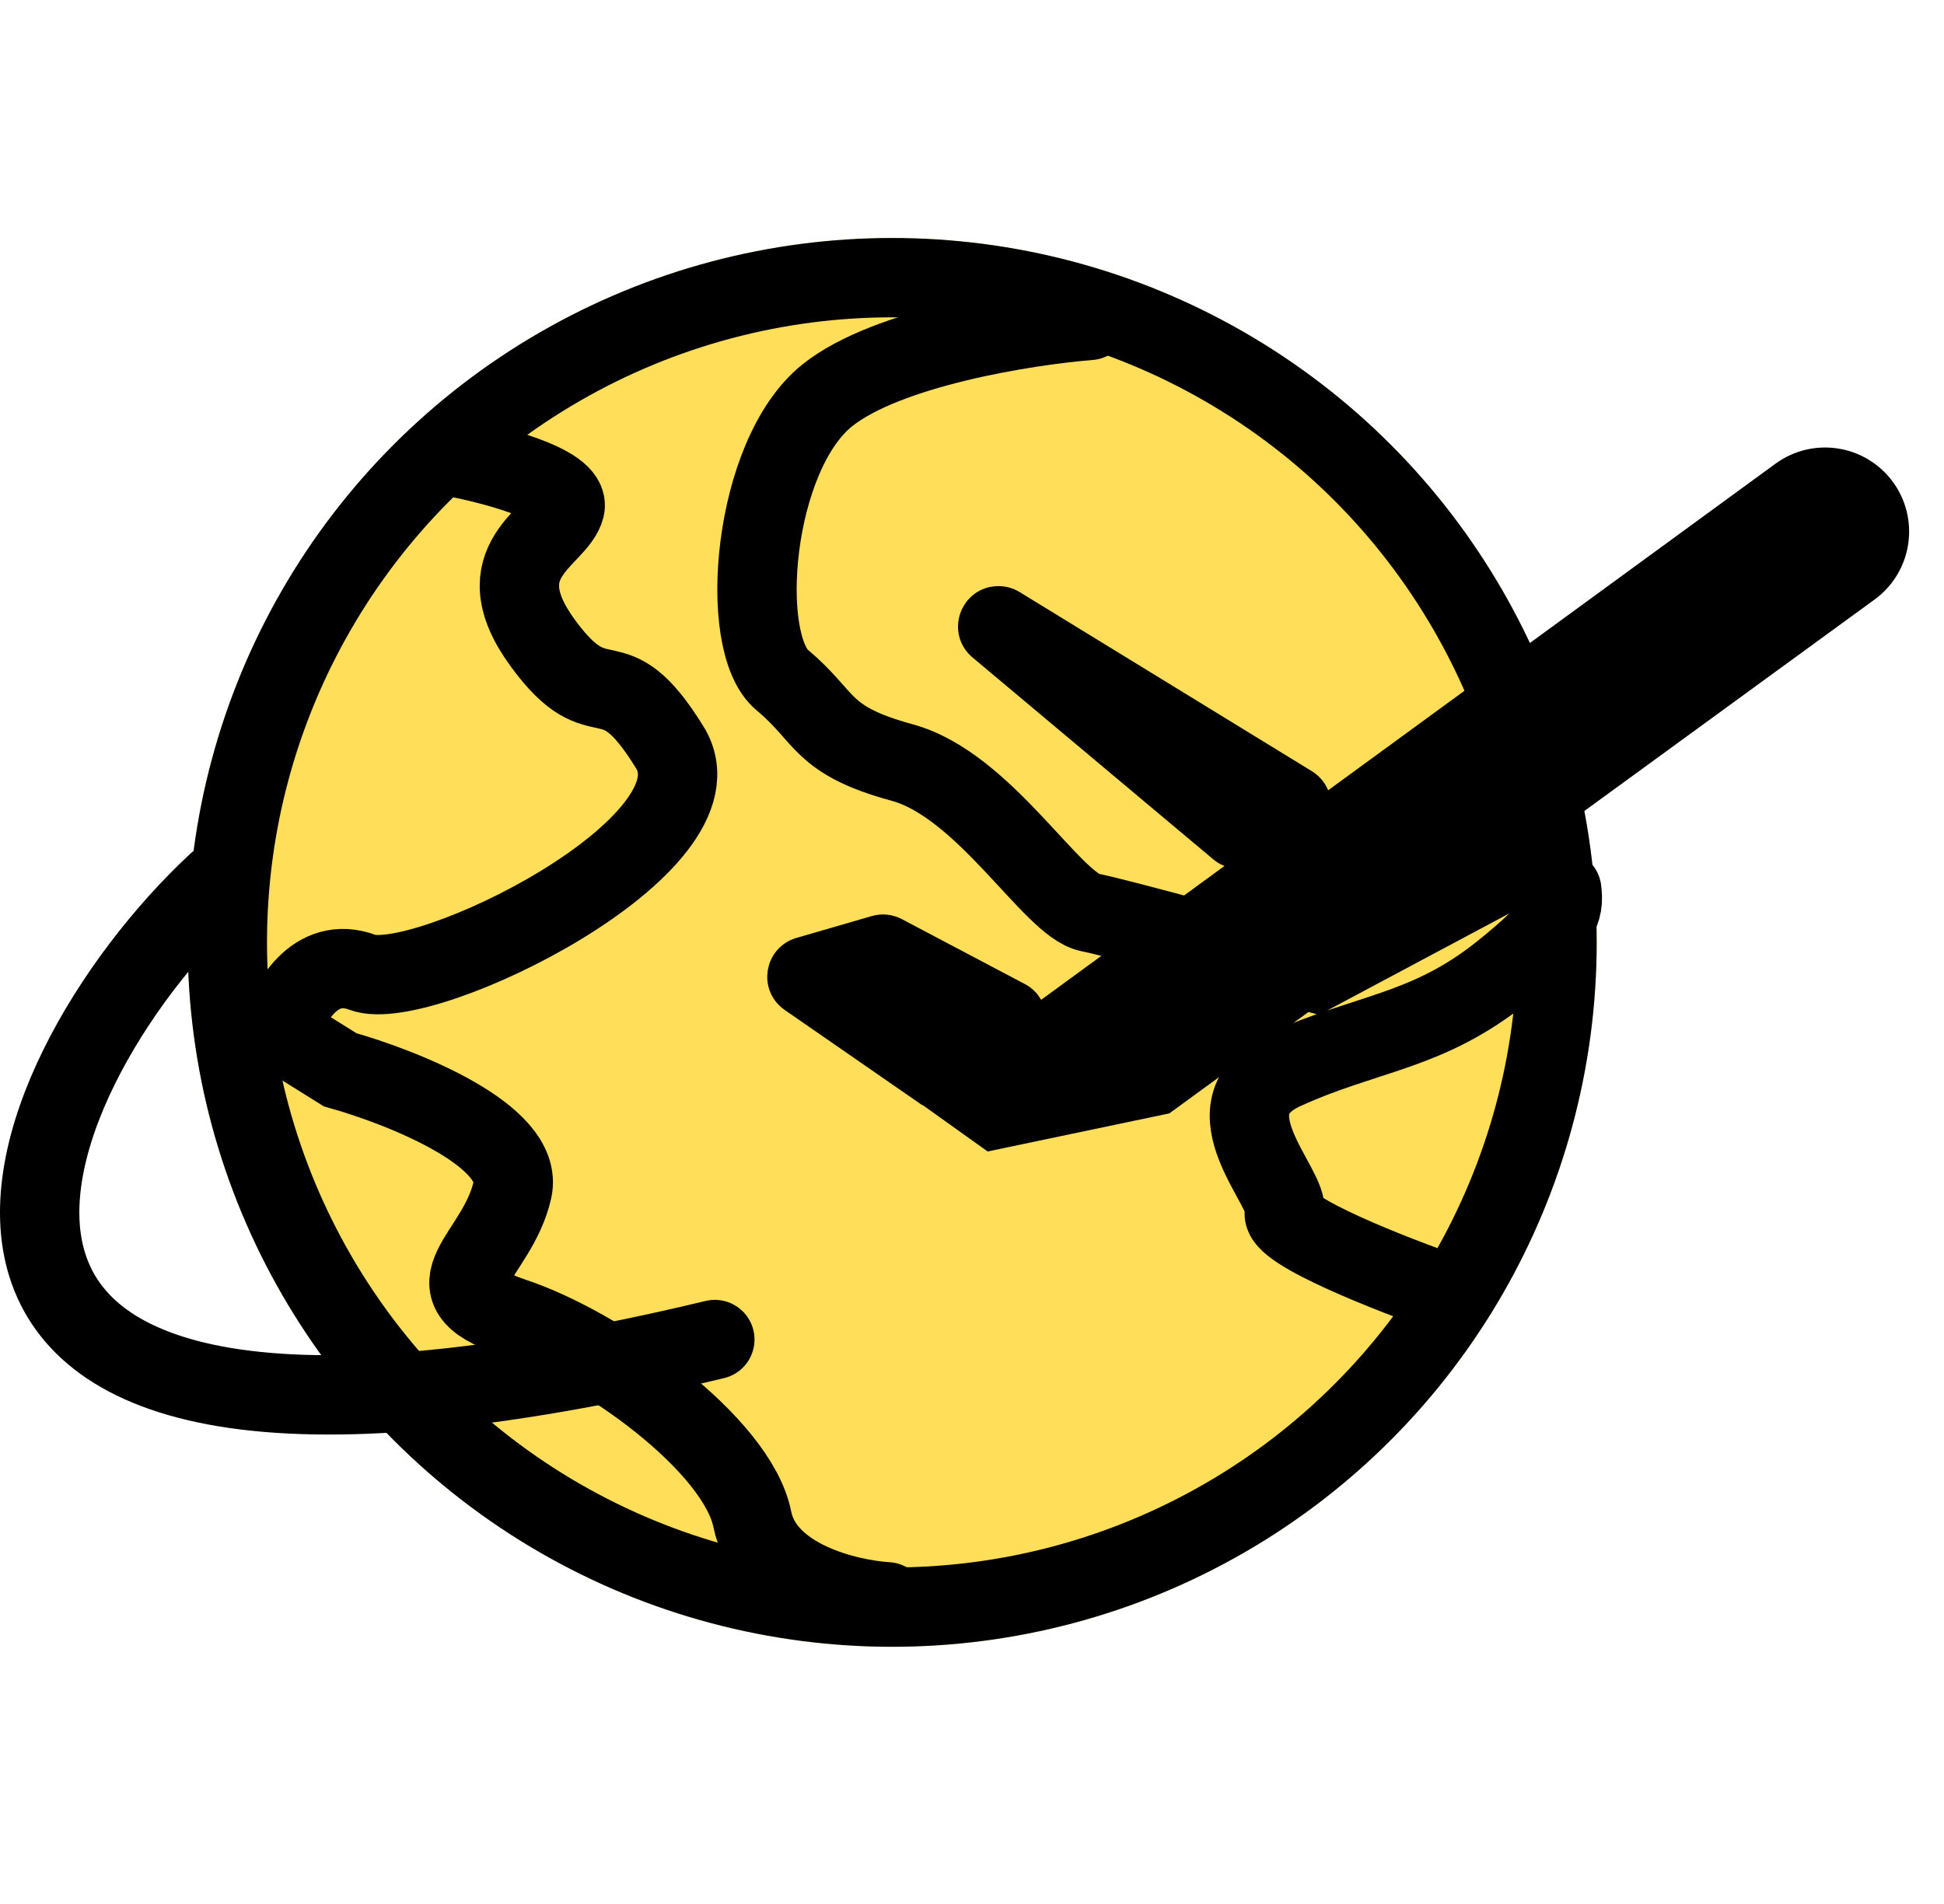
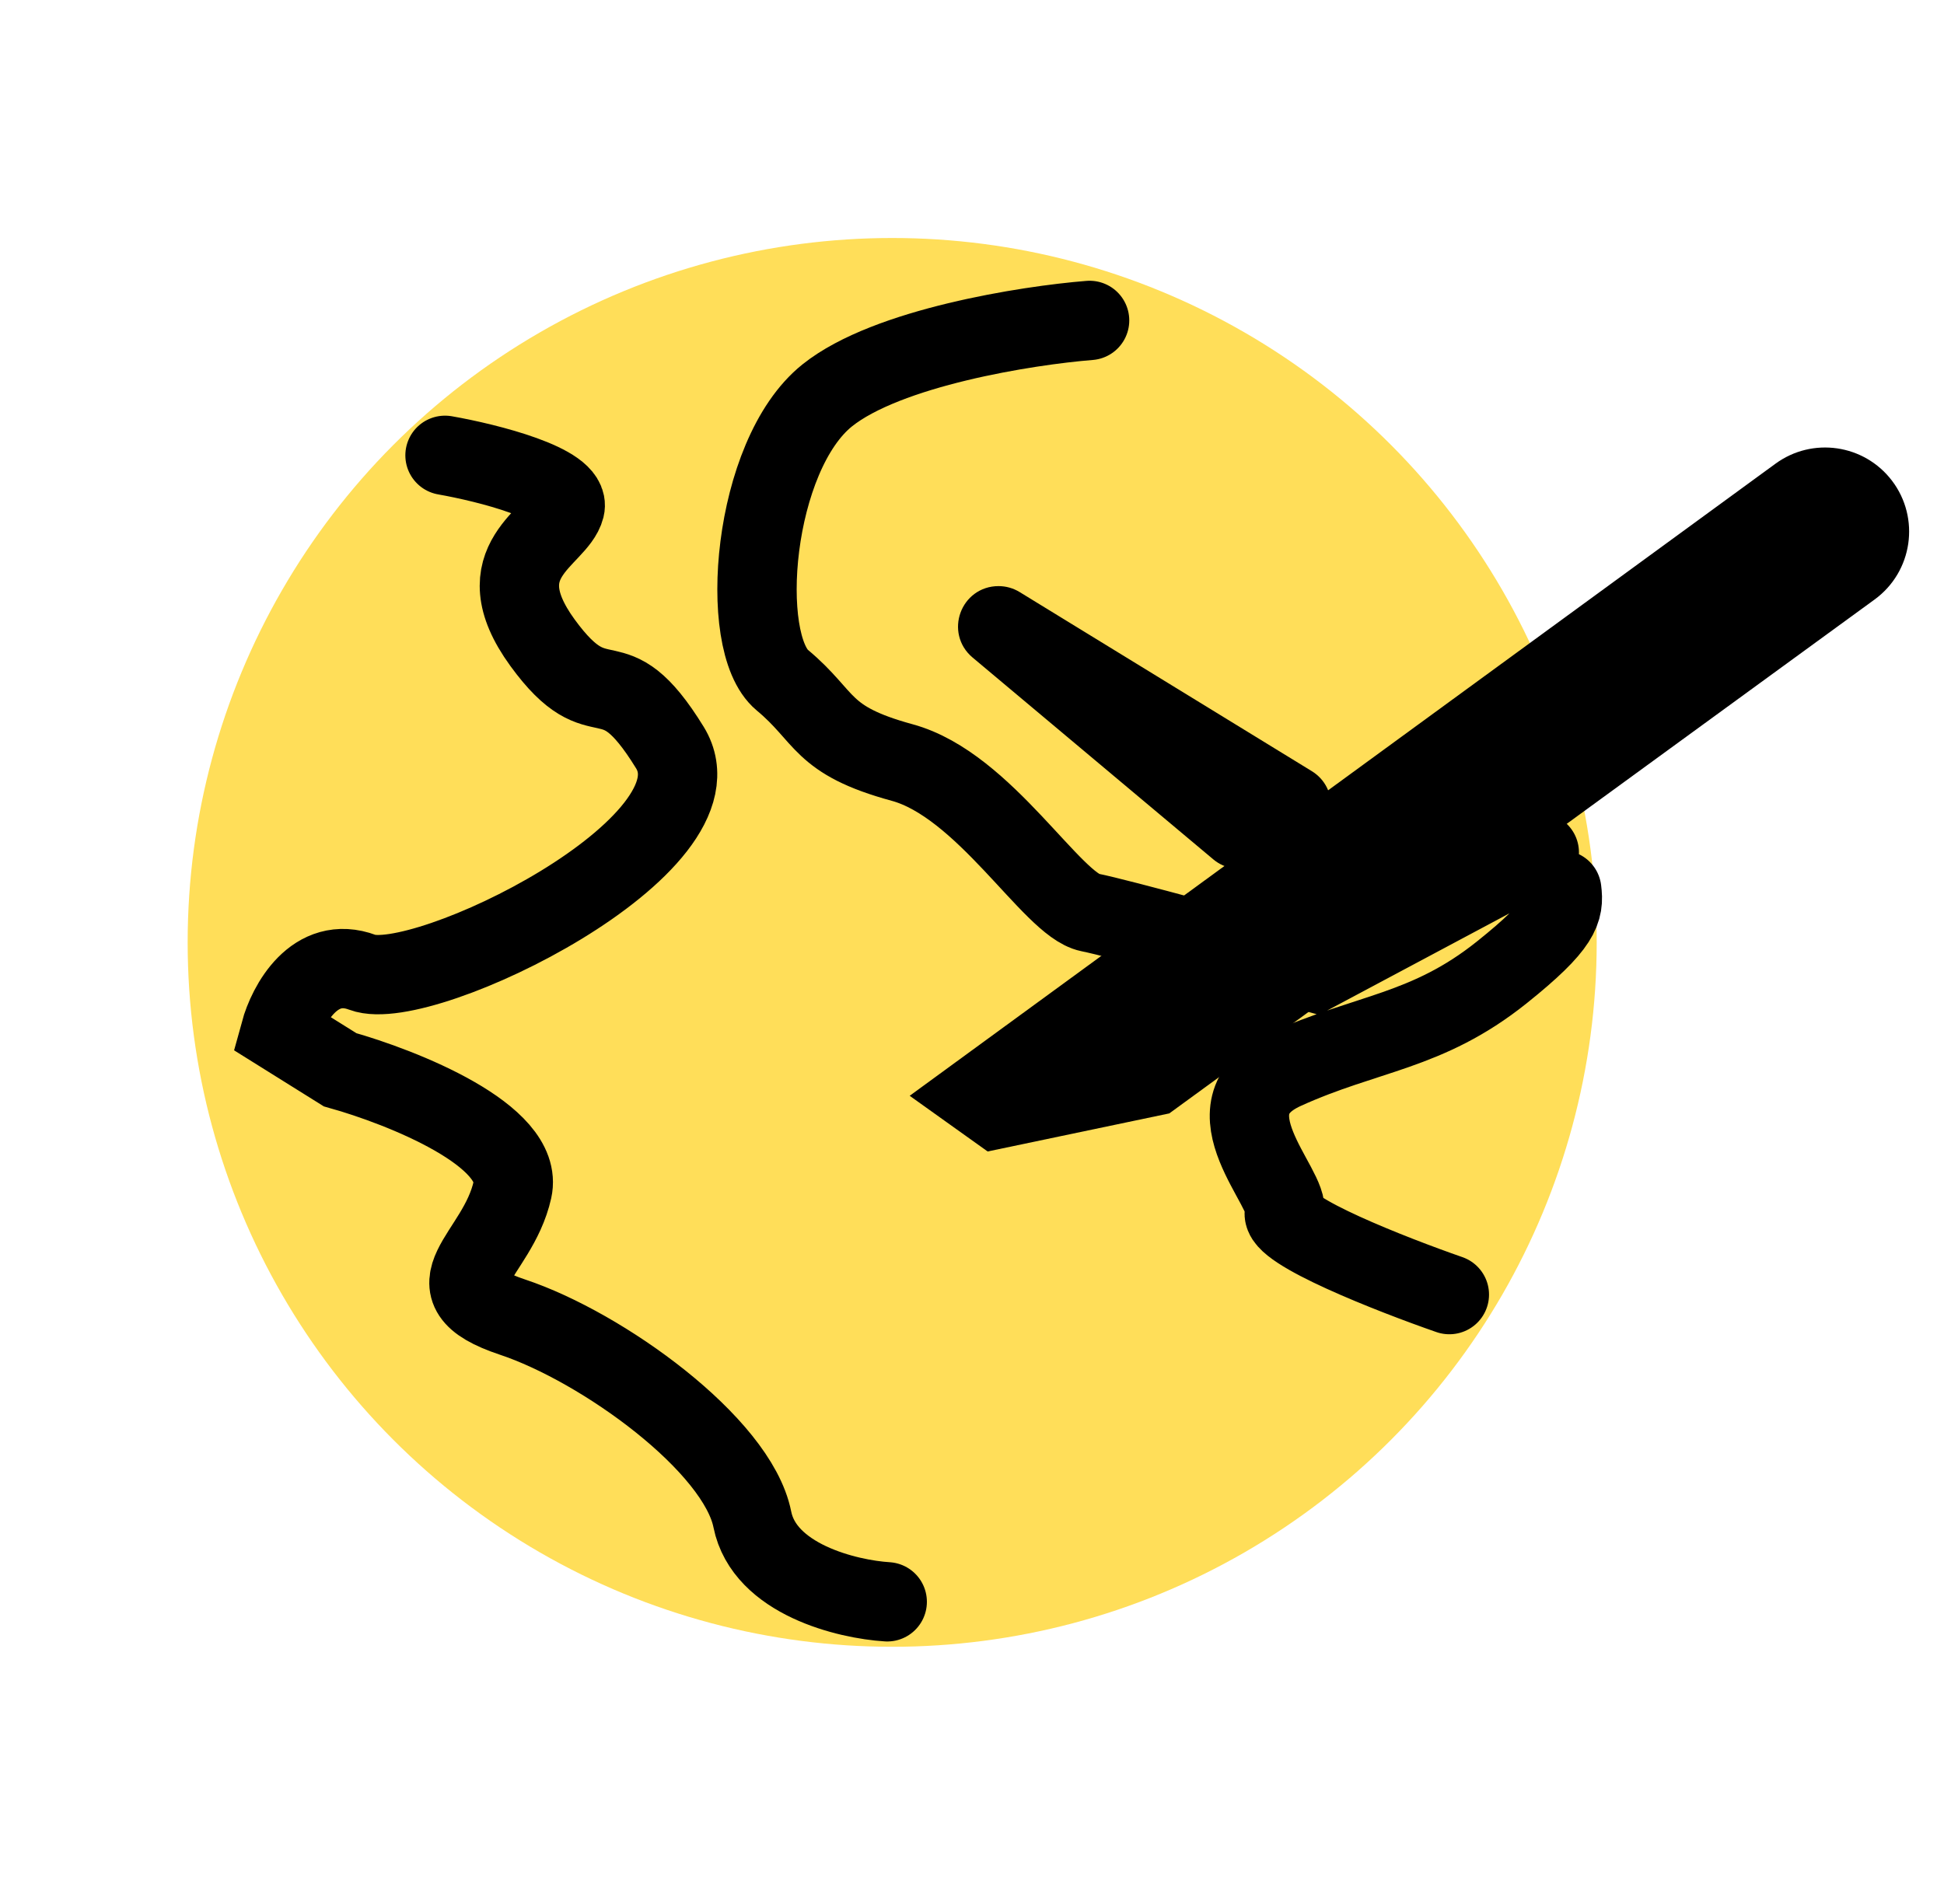
<svg xmlns="http://www.w3.org/2000/svg" width="49" height="48" viewBox="0 0 49 48" fill="none">
  <circle cx="22.488" cy="23.758" r="17.758" fill="#FFDE59" />
  <path d="M11.217 11.479C12.288 11.667 14.391 12.196 14.24 12.801C14.051 13.556 12.162 14.123 13.673 16.201C15.184 18.279 15.373 16.39 16.885 18.846C18.396 21.302 10.65 25.08 9.139 24.514C7.93 24.06 7.25 25.332 7.061 26.025L8.572 26.969C10.147 27.41 13.22 28.632 12.917 29.992C12.54 31.692 10.65 32.448 12.917 33.204C15.184 33.959 18.585 36.415 18.963 38.304C19.265 39.816 21.355 40.319 22.363 40.382M27.464 8.078C25.89 8.204 22.363 8.758 20.852 9.967C18.963 11.479 18.585 16.201 19.718 17.146C20.852 18.09 20.663 18.657 22.741 19.224C24.819 19.791 26.519 22.813 27.464 23.002C28.219 23.153 31.557 24.073 33.131 24.514L38.799 21.491M36.532 32.637C35.083 32.133 32.224 31.012 32.376 30.559C32.564 29.992 30.297 27.914 32.376 26.969C34.454 26.025 35.965 26.025 37.854 24.514C39.365 23.305 39.428 22.939 39.365 22.436" stroke="black" stroke-width="2" stroke-linecap="round" />
-   <circle cx="22.488" cy="23.758" r="16.758" stroke="black" stroke-width="2" />
-   <path d="M5.486 22.247C0.196 27.158 -4.841 39.249 18.018 33.77" stroke="black" stroke-width="2" stroke-linecap="round" />
  <path d="M32.798 20.907C33.28 20.694 33.324 20.026 32.874 19.751L25.51 15.236C25.407 15.173 25.289 15.14 25.168 15.14C24.556 15.14 24.279 15.903 24.747 16.296L30.816 21.386C31.007 21.547 31.273 21.584 31.502 21.483L32.798 20.907Z" fill="black" stroke="black" stroke-width="0.728" />
-   <path d="M25.695 26.268C26.13 26.004 26.111 25.366 25.661 25.129L22.563 23.494C22.413 23.414 22.237 23.396 22.074 23.444L20.176 23.995C19.646 24.149 19.532 24.848 19.986 25.162L23.155 27.356L22.948 27.655L23.155 27.356C23.367 27.503 23.646 27.512 23.867 27.378L25.695 26.268Z" fill="black" stroke="black" stroke-width="0.728" />
  <path d="M44.967 11.984C45.738 11.42 46.818 11.577 47.398 12.337C47.994 13.12 47.831 14.24 47.036 14.82L29.322 27.729L24.976 28.64L23.551 27.622L44.967 11.984Z" fill="black" stroke="black" stroke-width="0.728" />
</svg>